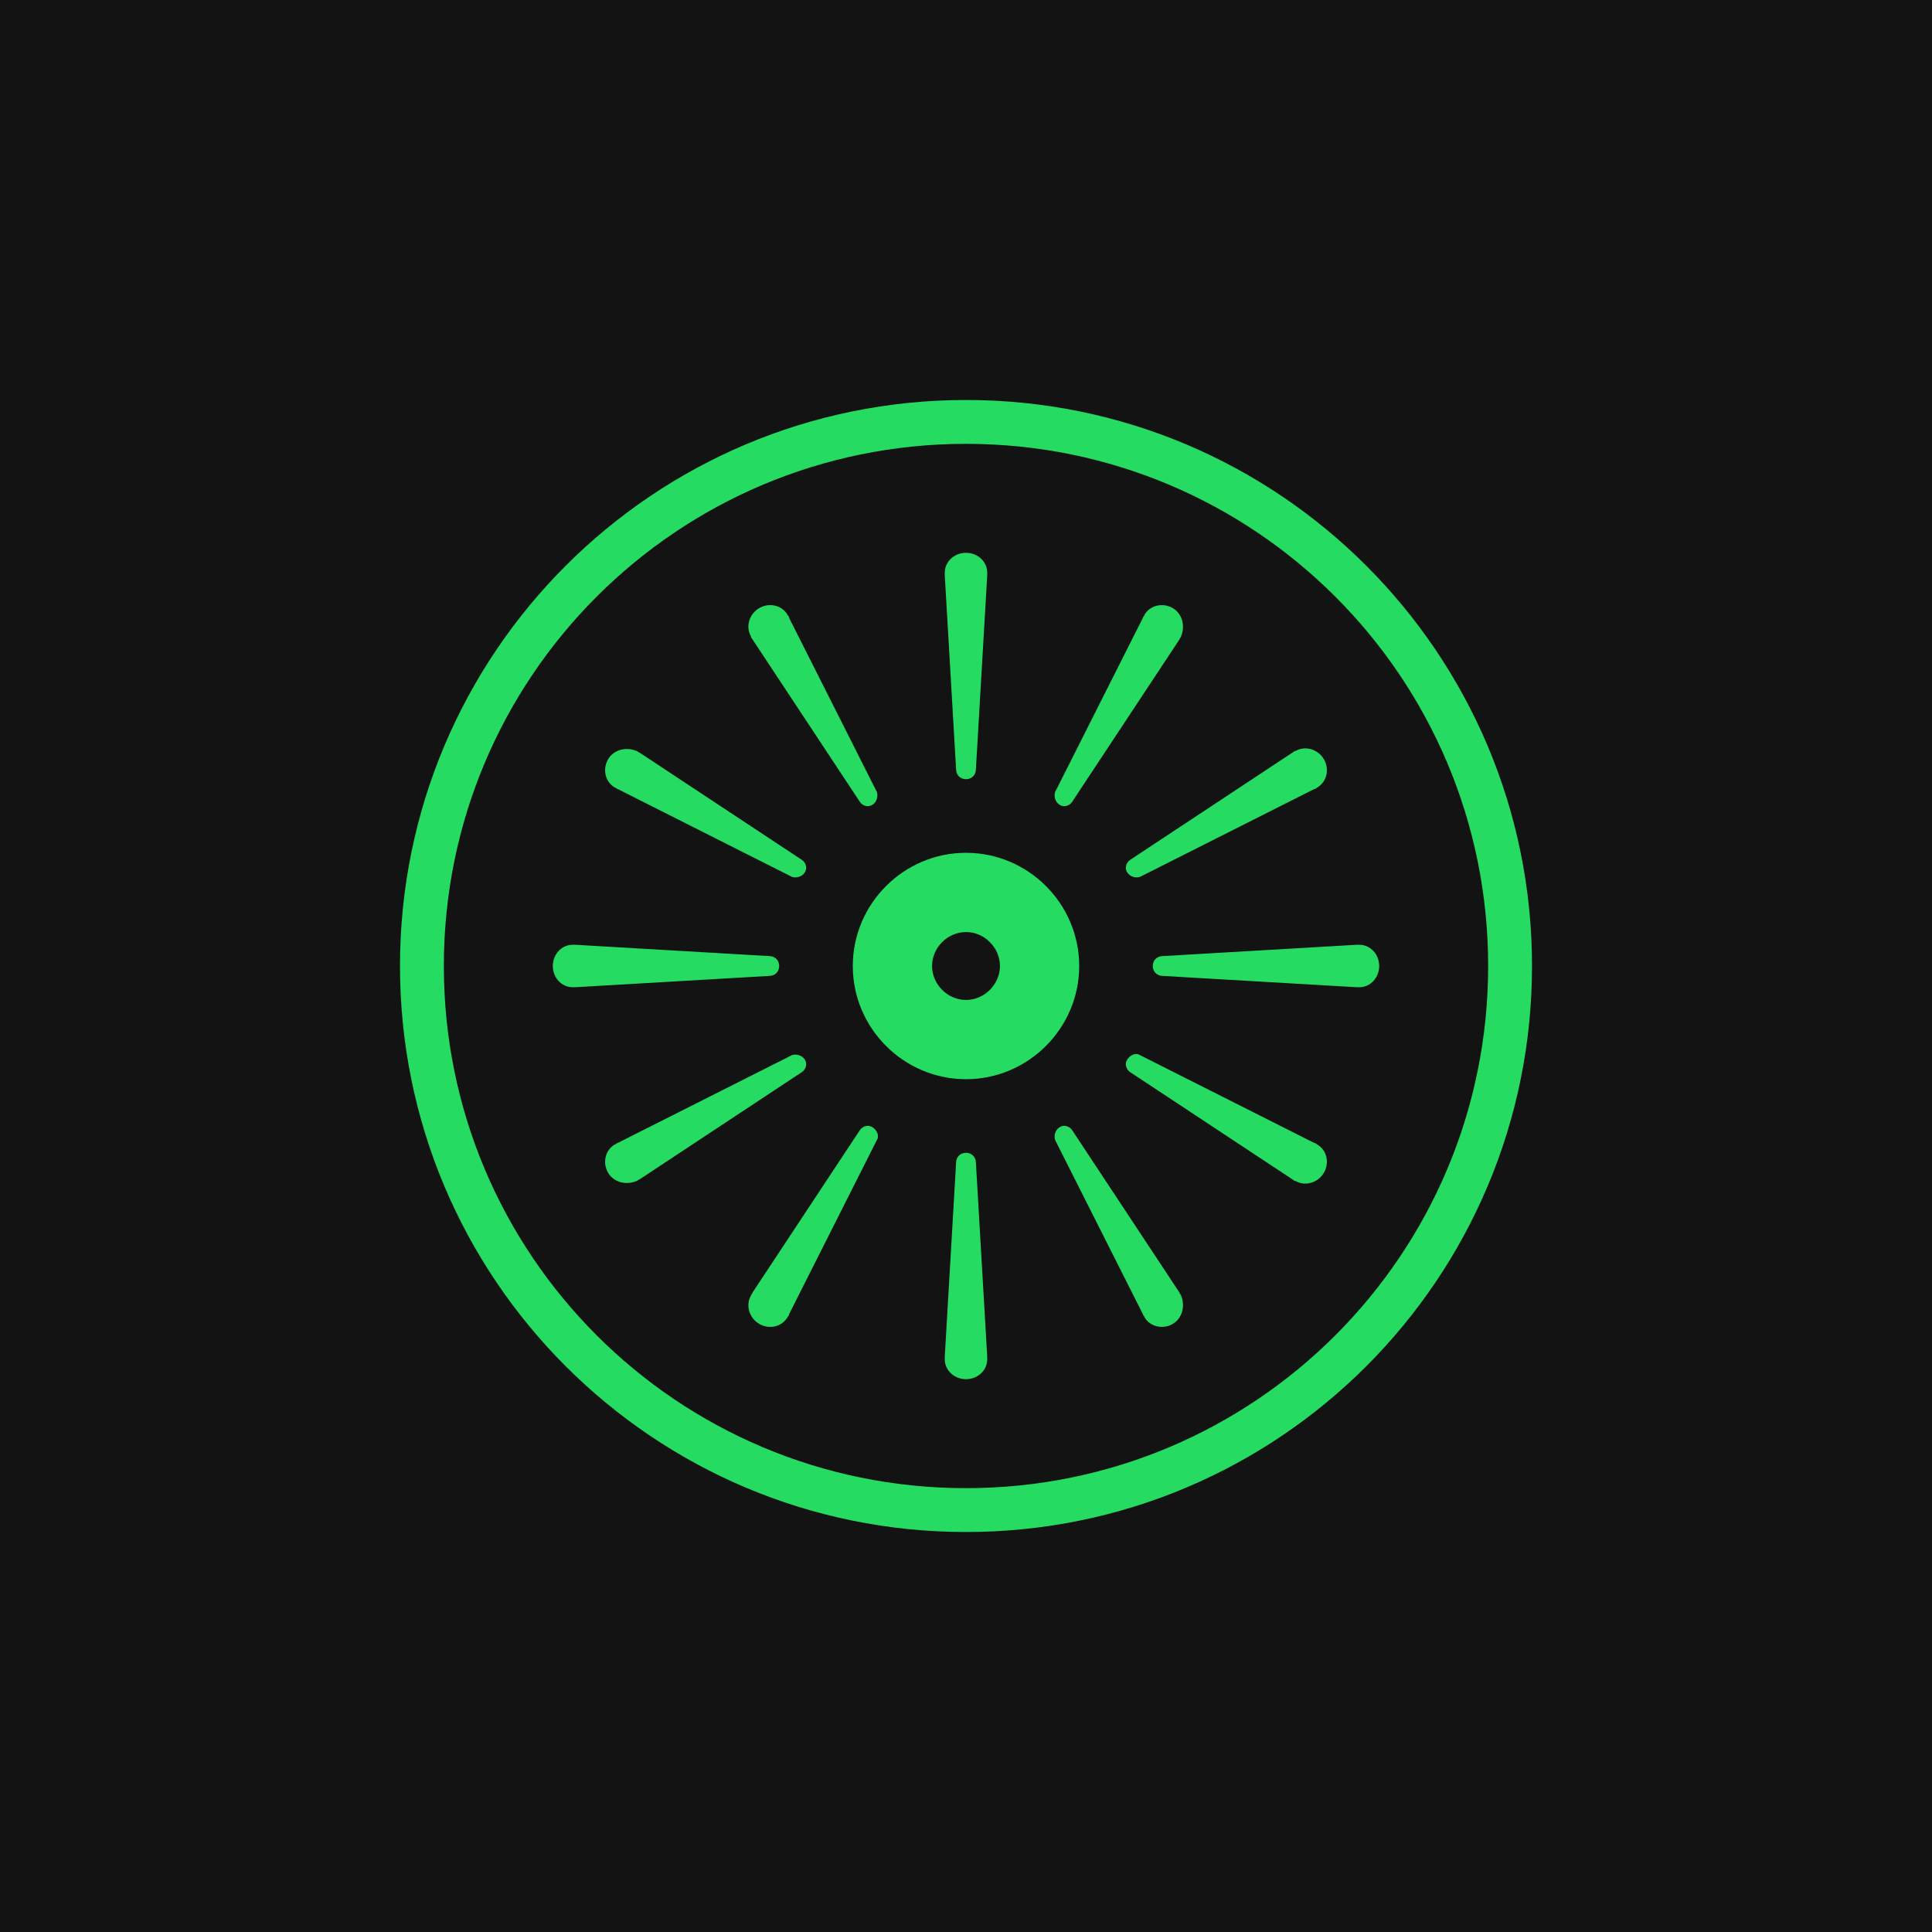
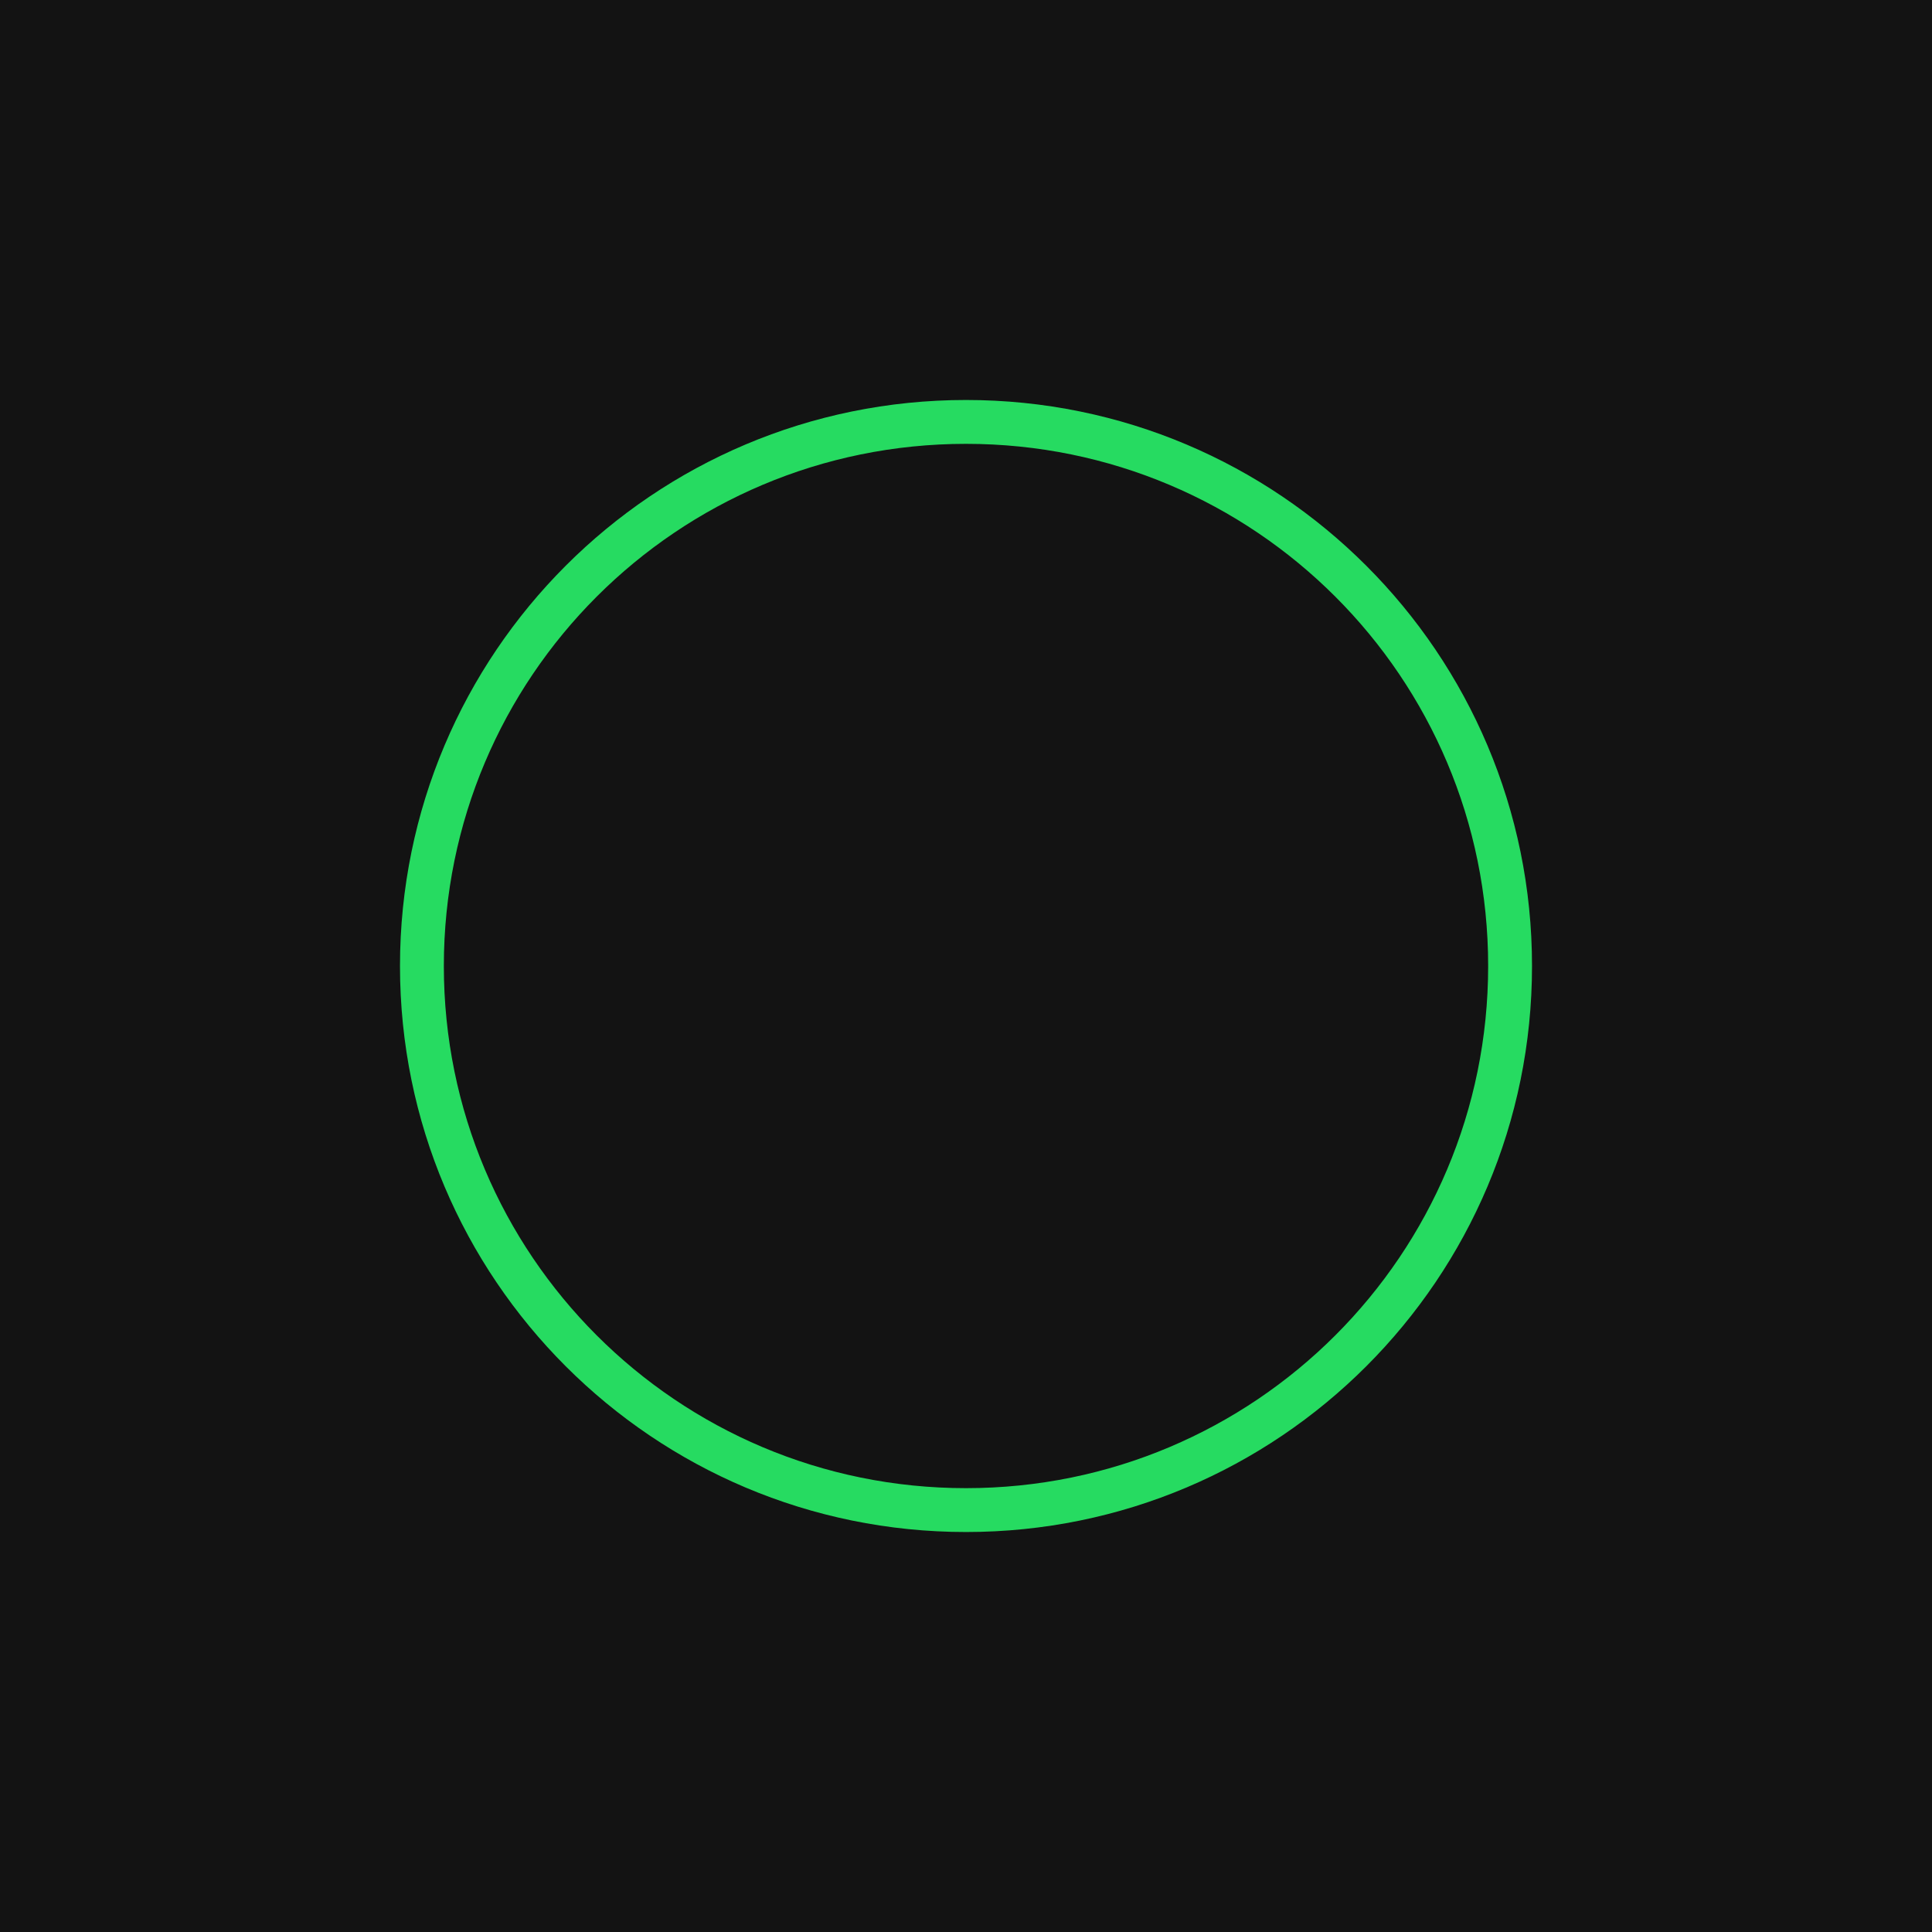
<svg xmlns="http://www.w3.org/2000/svg" width="120" height="120" viewBox="0 0 120 120" fill="none">
  <rect width="120" height="120" fill="#131313" />
-   <path fill-rule="evenodd" clip-rule="evenodd" d="M58.682 35.566V35.742L59.385 47.783C59.385 48.135 59.648 48.398 60 48.398C60.352 48.398 60.615 48.135 60.615 47.783L61.318 35.742V35.566C61.318 34.863 60.703 34.336 60 34.336C59.297 34.336 58.682 34.863 58.682 35.566ZM61.318 84.433V84.258L60.615 72.217C60.615 71.865 60.352 71.602 60 71.602C59.648 71.602 59.385 71.865 59.385 72.217L58.682 84.258V84.433C58.682 85.137 59.297 85.664 60 85.664C60.703 85.664 61.318 85.137 61.318 84.433ZM49.189 54.463C49.453 54.551 49.805 54.463 49.98 54.199C50.156 53.935 50.068 53.584 49.805 53.408L39.697 46.728C39.653 46.728 39.631 46.706 39.609 46.685C39.587 46.663 39.565 46.641 39.521 46.641C38.906 46.377 38.115 46.553 37.764 47.168C37.412 47.783 37.588 48.574 38.203 48.926C38.247 48.926 38.269 48.948 38.291 48.97C38.313 48.992 38.335 49.014 38.379 49.014L49.189 54.463ZM81.797 71.074C81.797 71.074 81.709 70.986 81.621 70.986L70.811 65.537C70.547 65.361 70.195 65.537 70.019 65.801C69.844 66.064 69.932 66.416 70.195 66.592L80.303 73.271C80.303 73.271 80.391 73.359 80.478 73.359C81.094 73.711 81.885 73.447 82.236 72.832C82.588 72.217 82.412 71.426 81.797 71.074ZM53.408 49.805C53.584 50.068 53.935 50.156 54.199 49.98C54.463 49.805 54.551 49.453 54.463 49.189L49.014 38.379C49.014 38.291 48.926 38.203 48.926 38.203C48.574 37.588 47.783 37.412 47.168 37.764C46.553 38.115 46.289 38.906 46.641 39.521C46.641 39.609 46.728 39.697 46.728 39.697L53.408 49.805ZM73.359 80.478C73.359 80.434 73.337 80.412 73.315 80.391C73.293 80.369 73.271 80.347 73.271 80.303L66.592 70.195C66.416 69.932 66.064 69.844 65.801 70.019C65.537 70.195 65.449 70.547 65.537 70.811L70.986 81.621C70.986 81.665 71.008 81.687 71.03 81.709C71.052 81.731 71.074 81.753 71.074 81.797C71.426 82.412 72.217 82.588 72.832 82.236C73.447 81.885 73.623 81.094 73.359 80.478ZM72.217 59.385C71.865 59.385 71.602 59.648 71.602 60C71.602 60.352 71.865 60.615 72.217 60.615L84.258 61.318H84.433C85.137 61.318 85.664 60.703 85.664 60C85.664 59.297 85.137 58.682 84.433 58.682H84.258L72.217 59.385ZM35.566 61.318H35.742L47.783 60.615C48.135 60.615 48.398 60.352 48.398 60C48.398 59.648 48.135 59.385 47.783 59.385L35.742 58.682H35.566C34.863 58.682 34.336 59.297 34.336 60C34.336 60.703 34.863 61.318 35.566 61.318ZM70.195 53.408C69.932 53.584 69.844 53.935 70.019 54.199C70.195 54.463 70.547 54.551 70.811 54.463L81.621 49.014C81.709 49.014 81.797 48.926 81.797 48.926C82.412 48.574 82.588 47.783 82.236 47.168C81.885 46.553 81.094 46.289 80.478 46.641C80.391 46.641 80.303 46.728 80.303 46.728L70.195 53.408ZM39.521 73.359C39.565 73.359 39.587 73.337 39.609 73.315C39.631 73.293 39.653 73.271 39.697 73.271L49.805 66.592C50.068 66.416 50.156 66.064 49.98 65.801C49.805 65.537 49.453 65.449 49.189 65.537L38.379 70.986C38.335 70.986 38.313 71.008 38.291 71.03C38.269 71.052 38.247 71.074 38.203 71.074C37.588 71.426 37.412 72.217 37.764 72.832C38.115 73.447 38.906 73.623 39.521 73.359ZM65.537 49.189C65.449 49.453 65.537 49.805 65.801 49.98C66.064 50.156 66.416 50.068 66.592 49.805L73.271 39.697C73.271 39.653 73.293 39.631 73.315 39.609C73.337 39.587 73.359 39.565 73.359 39.521C73.623 38.906 73.447 38.115 72.832 37.764C72.217 37.412 71.426 37.588 71.074 38.203C71.074 38.247 71.052 38.269 71.03 38.291C71.008 38.313 70.986 38.335 70.986 38.379L65.537 49.189ZM48.926 81.797C48.926 81.797 49.014 81.709 49.014 81.621L54.463 70.811C54.639 70.547 54.463 70.195 54.199 70.019C53.935 69.844 53.584 69.932 53.408 70.195L46.728 80.303C46.728 80.347 46.706 80.369 46.685 80.391C46.663 80.412 46.641 80.434 46.641 80.478C46.289 81.094 46.553 81.885 47.168 82.236C47.783 82.588 48.574 82.412 48.926 81.797ZM52.969 60C52.969 56.133 56.133 52.969 60 52.969C63.867 52.969 67.031 56.133 67.031 60C67.031 63.867 63.867 67.031 60 67.031C56.133 67.031 52.969 63.867 52.969 60ZM57.891 60C57.891 58.857 58.857 57.891 60 57.891C61.143 57.891 62.109 58.857 62.109 60C62.109 61.142 61.143 62.109 60 62.109C58.857 62.109 57.891 61.142 57.891 60Z" fill="#26DB61" />
  <path fill-rule="evenodd" clip-rule="evenodd" d="M60 24.844C40.576 24.844 24.844 40.576 24.844 60C24.844 79.424 40.576 95.156 60 95.156C79.424 95.156 95.156 79.424 95.156 60C95.156 40.576 79.424 24.844 60 24.844ZM27.568 60C27.568 77.93 42.07 92.432 60 92.432C77.93 92.432 92.432 77.93 92.432 60C92.432 42.07 77.93 27.568 60 27.568C42.07 27.568 27.568 42.07 27.568 60Z" fill="#26DB61" />
</svg>